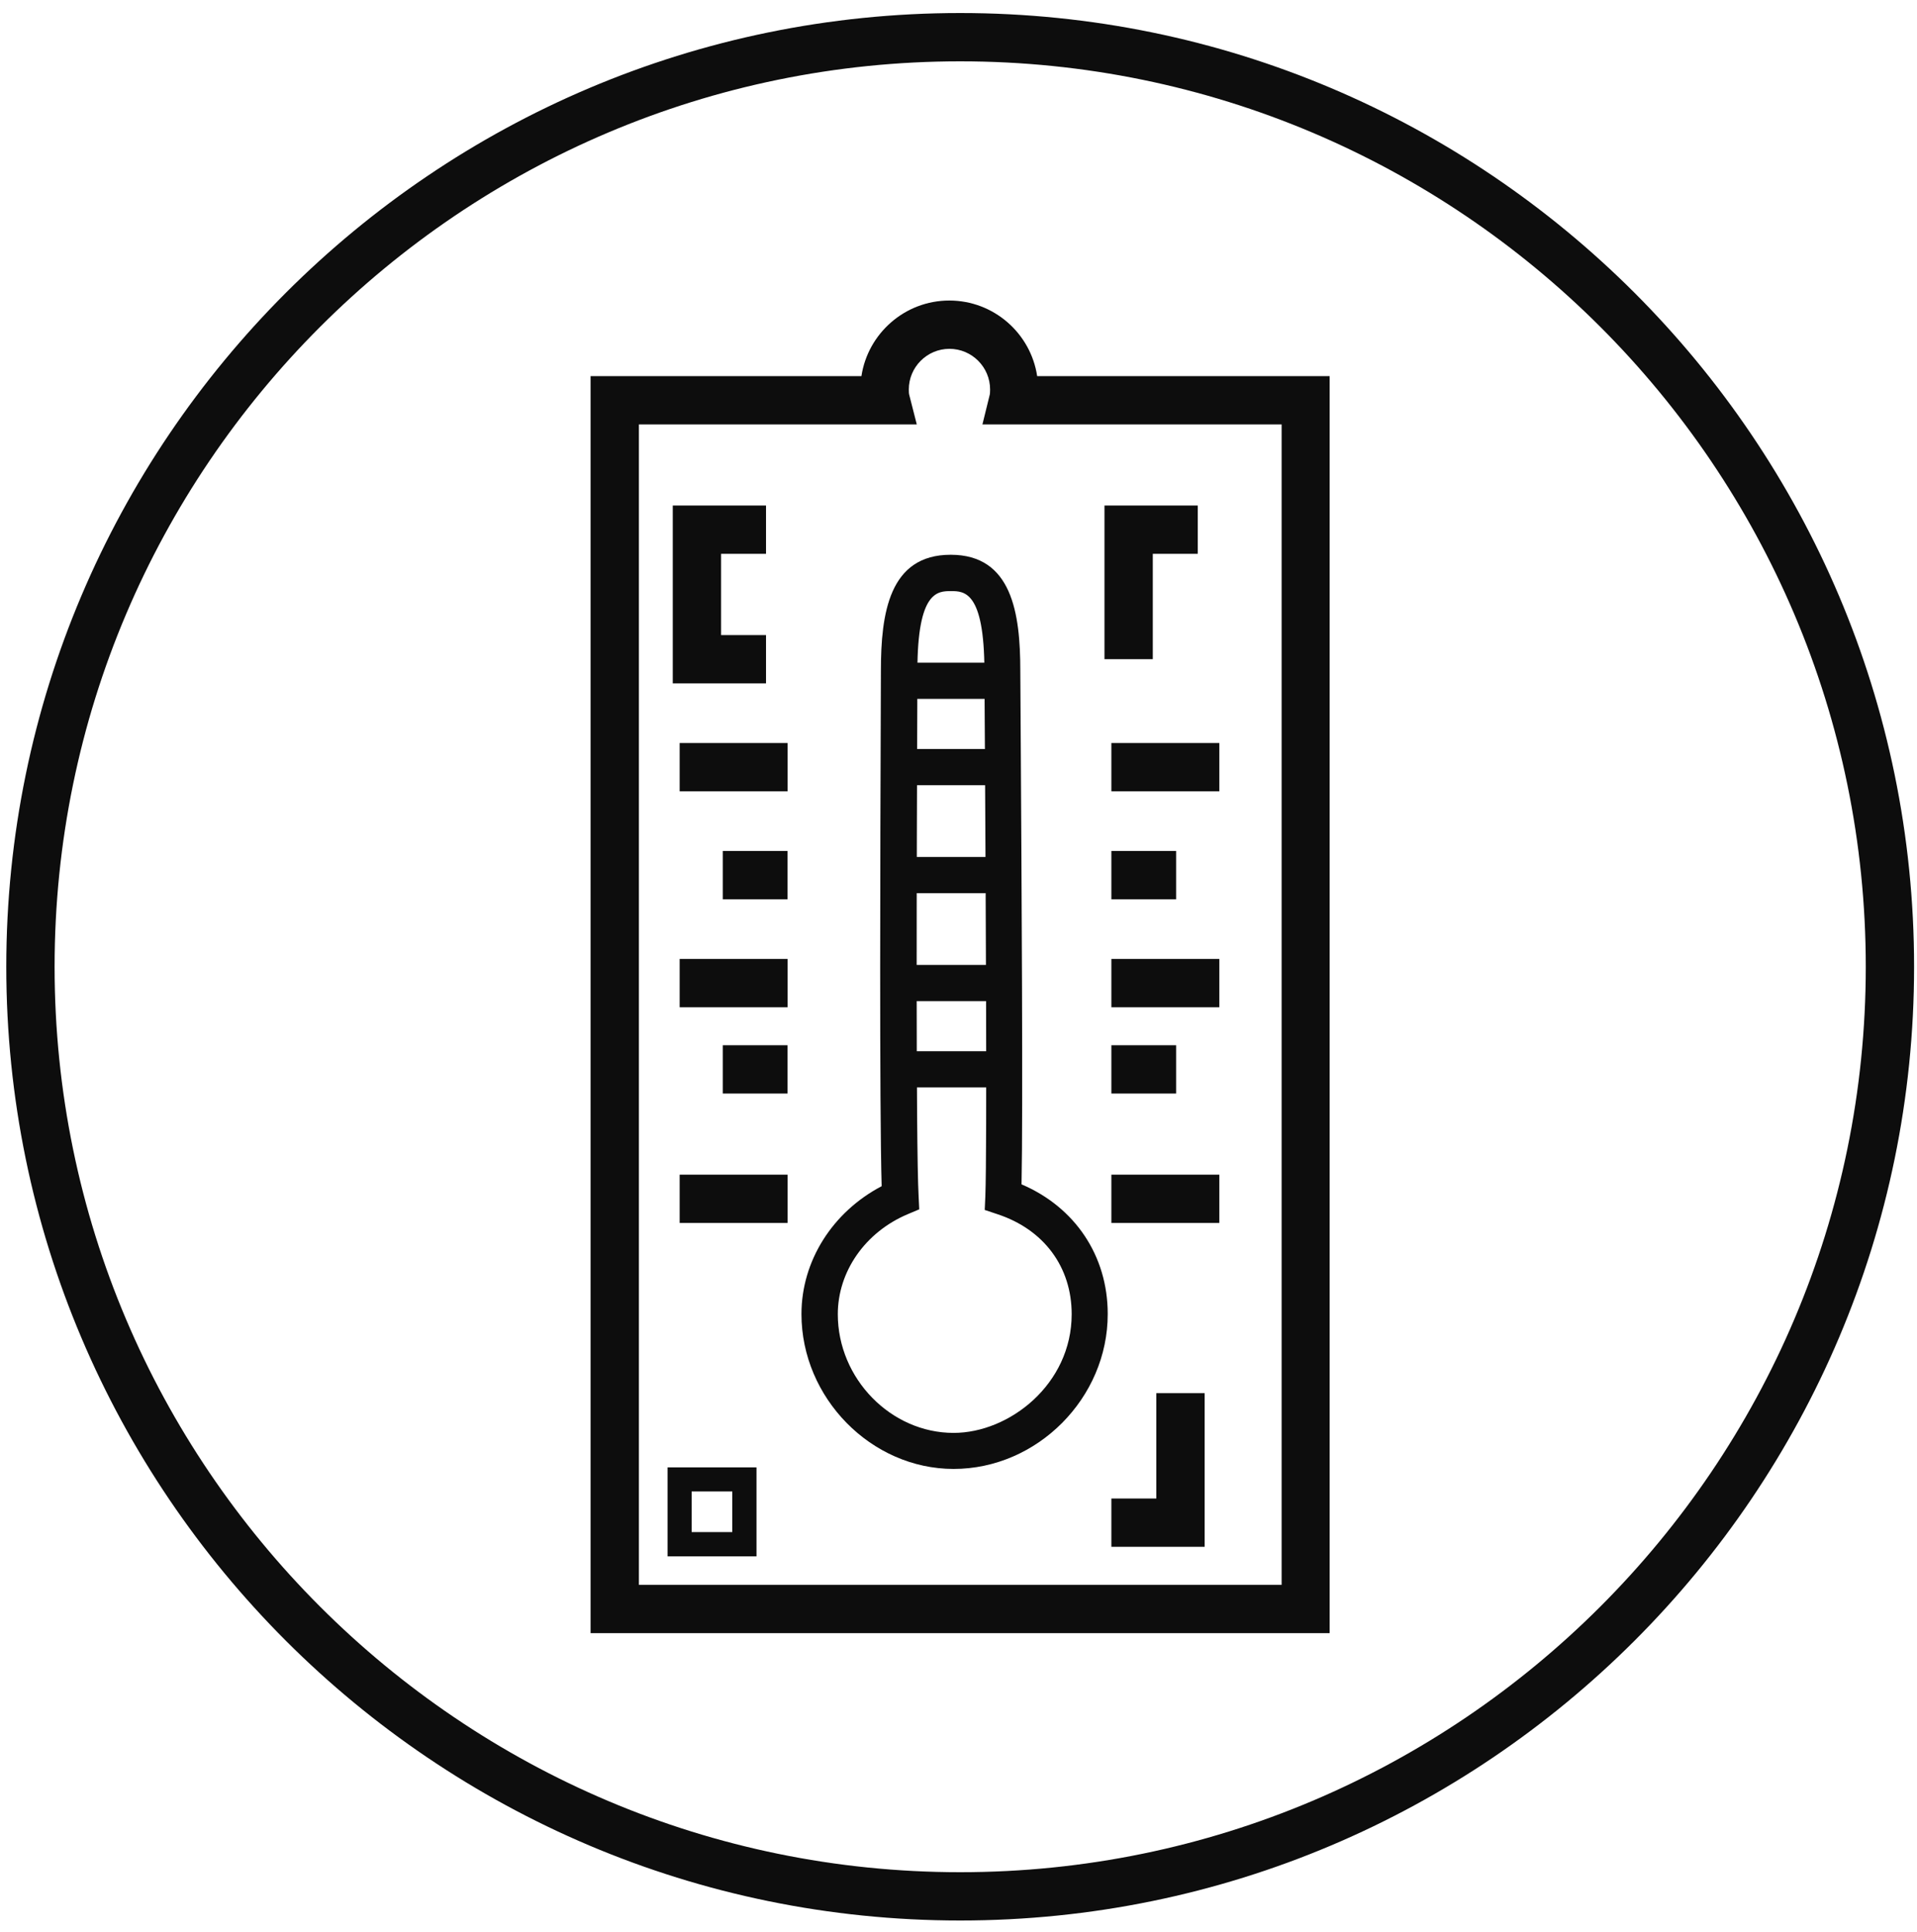
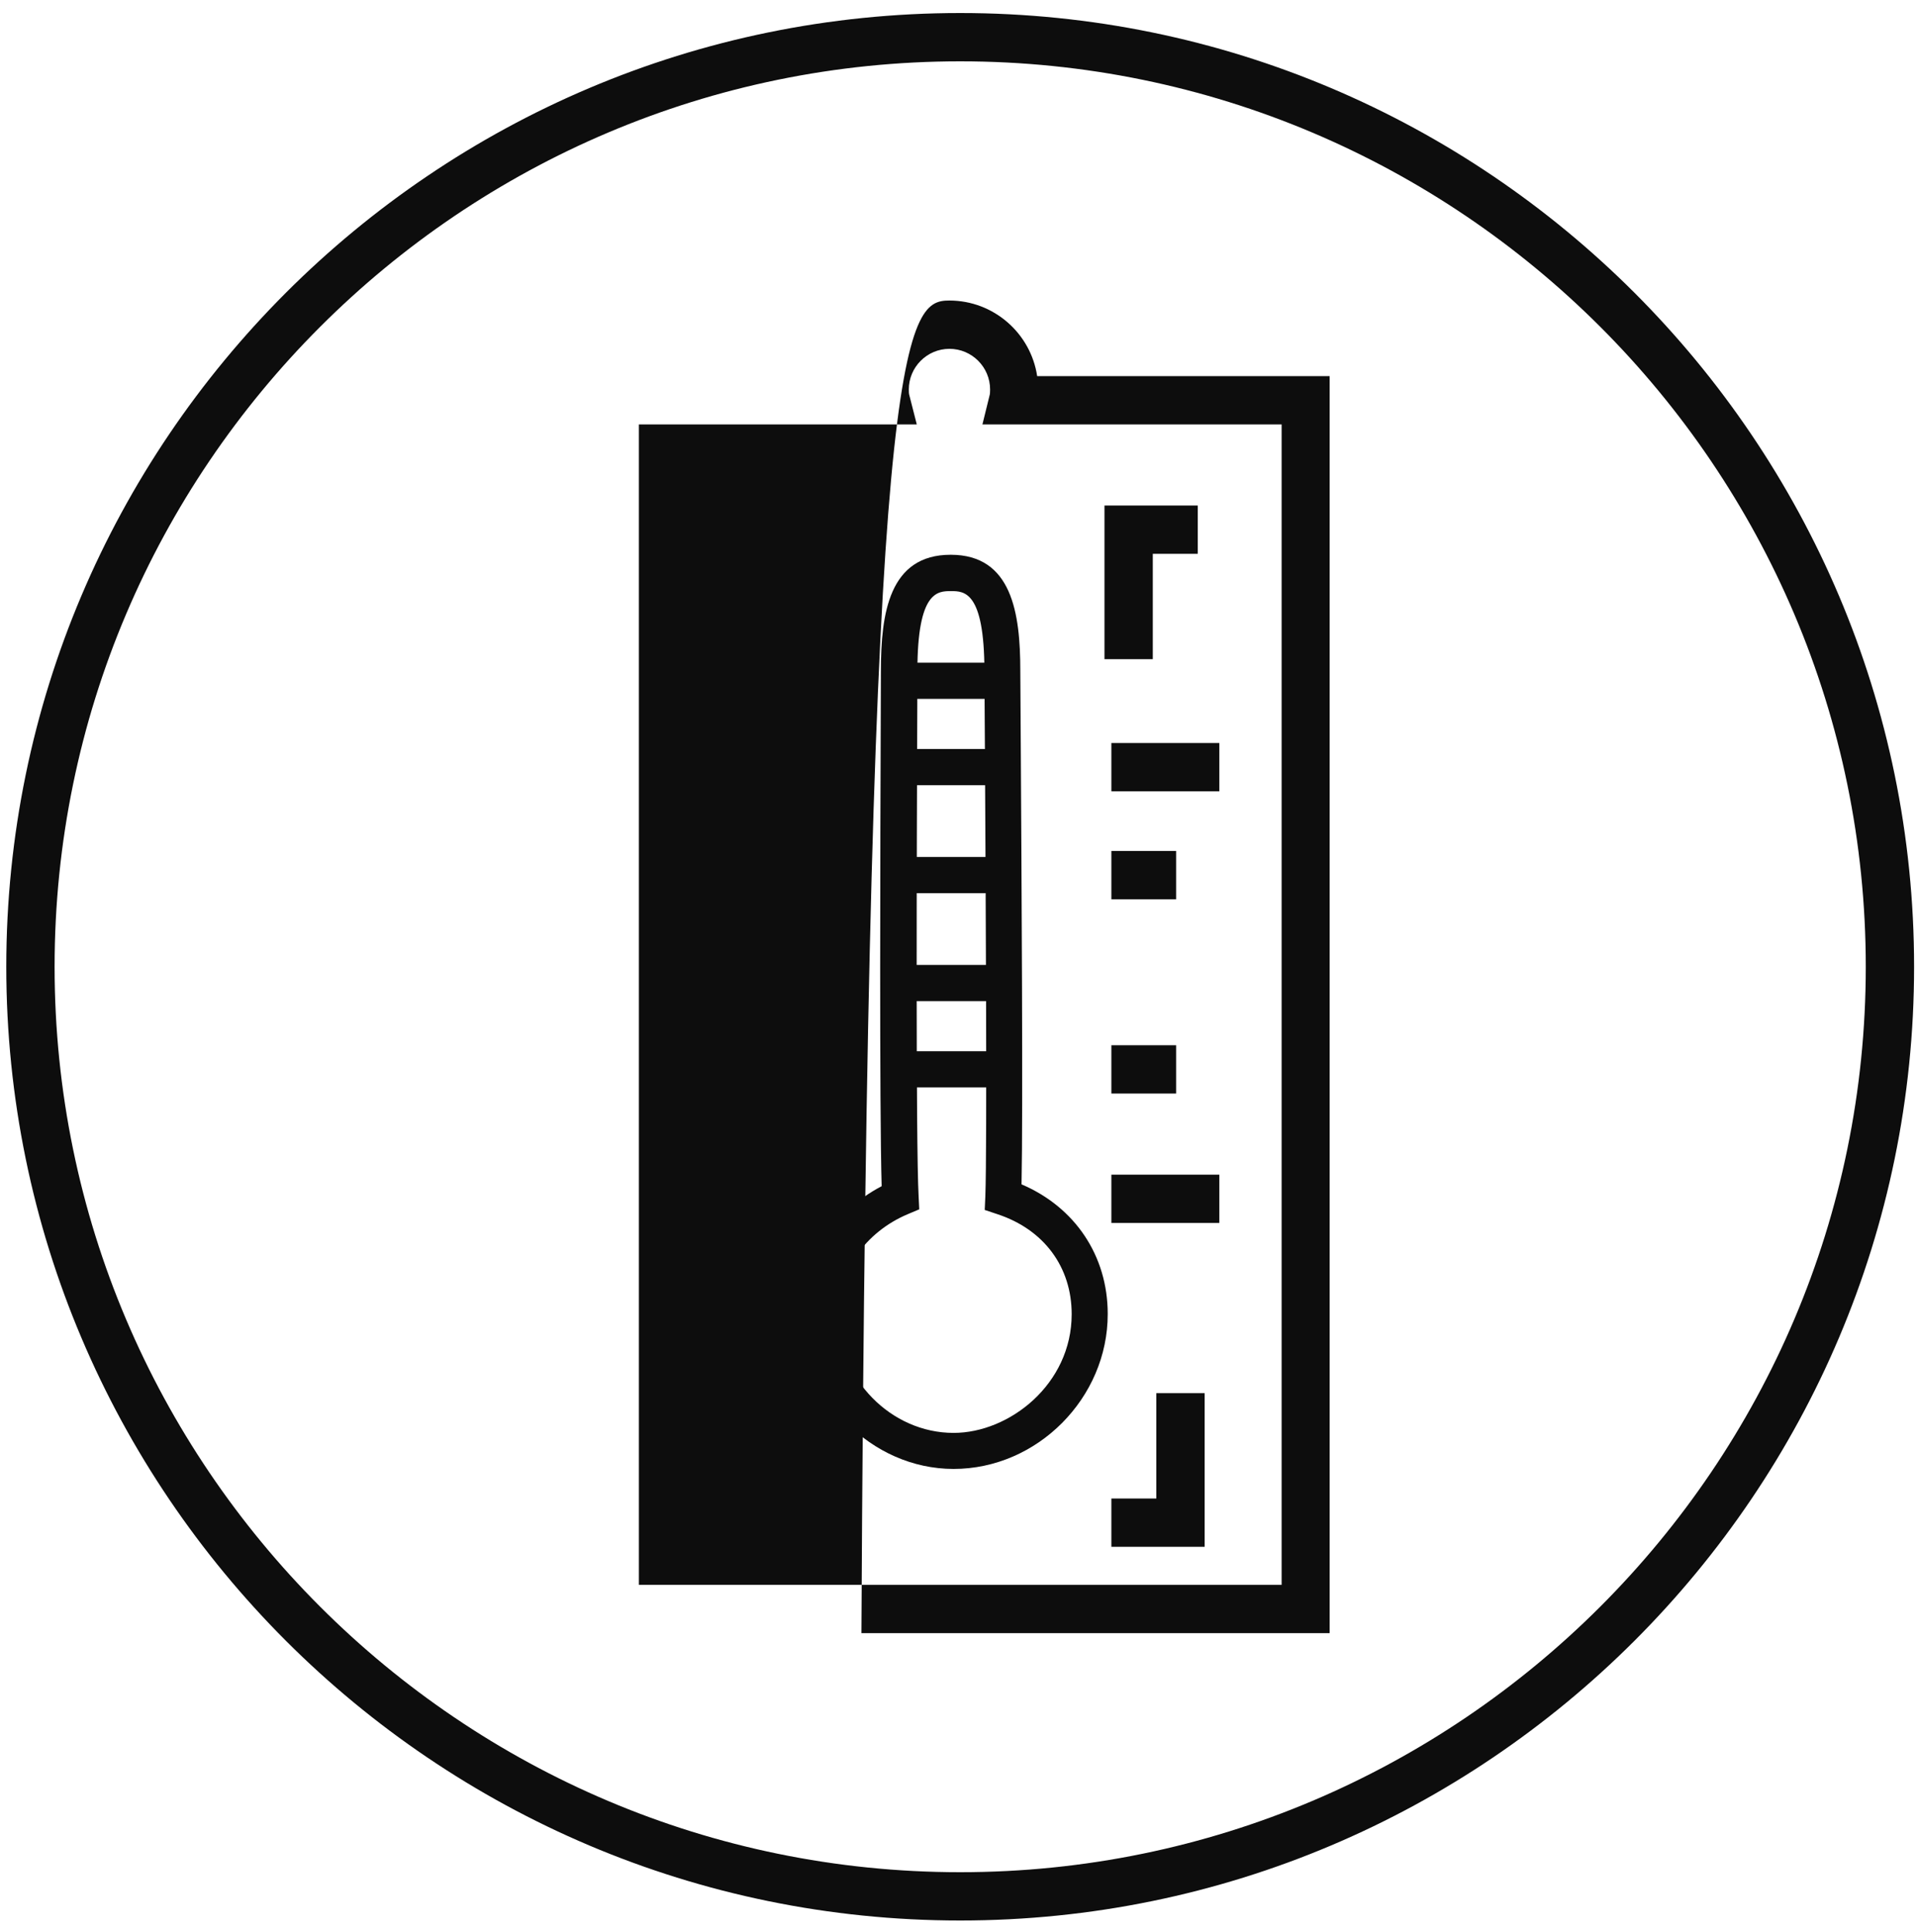
<svg xmlns="http://www.w3.org/2000/svg" width="125" height="126" viewBox="0 0 125 126" fill="none">
  <path d="M62.61 125.25C28.31 125.25 0.41 97.35 0.41 63.05C0.41 28.75 28.31 0.85 62.61 0.85C96.91 0.85 124.81 28.75 124.81 63.05C124.81 97.35 96.91 125.25 62.61 125.25ZM62.61 4C30.05 4 3.56 30.49 3.56 63.05C3.56 95.61 30.05 122.1 62.61 122.1C95.17 122.1 121.66 95.61 121.66 63.05C121.66 30.49 95.18 4 62.61 4Z" fill="#0D0D0D" />
  <path d="M62.18 95.8C56.81 95.8 52.26 91.17 52.26 85.7C52.26 82.23 54.29 79.04 57.49 77.36C57.34 72.32 57.4 54.63 57.43 46.81L57.44 43.74C57.44 40 57.98 36.18 61.99 36.18C65.99 36.18 66.53 40 66.53 43.74C66.53 44.29 66.54 46.06 66.56 48.54C66.61 57.1 66.71 72.54 66.61 77.24C70.1 78.73 72.23 81.9 72.23 85.69C72.24 91.17 67.64 95.8 62.18 95.8ZM62.01 38.55C61.14 38.55 59.82 38.55 59.82 43.75L59.81 46.83C59.78 54.41 59.71 74.55 59.9 78.04L59.94 78.87L59.18 79.19C56.42 80.36 54.63 82.92 54.63 85.71C54.63 89.91 58.09 93.45 62.18 93.45C65.82 93.45 69.88 90.27 69.88 85.71C69.88 82.63 68.07 80.19 65.05 79.19L64.21 78.91L64.25 78.02C64.37 74.81 64.27 57.09 64.22 48.57C64.2 46.08 64.19 44.3 64.19 43.75C64.18 38.55 62.87 38.55 62.01 38.55Z" fill="#0D0D0D" />
  <path d="M49.949 44.569H43.869V32.969H49.949V36.119H47.019V41.419H49.949V44.569Z" fill="#0D0D0D" />
  <path d="M75.169 42.989H72.019V32.969H78.1V36.119H75.169V42.989Z" fill="#0D0D0D" />
  <path d="M78.549 100.879H72.469V97.729H75.399V90.859H78.549V100.879Z" fill="#0D0D0D" />
-   <path d="M51.358 48.459H44.318V51.609H51.358V48.459Z" fill="#0D0D0D" />
  <path d="M65.429 48.85H58.389V51.21H65.429V48.85Z" fill="#0D0D0D" />
  <path d="M65.429 55.889H58.389V58.249H65.429V55.889Z" fill="#0D0D0D" />
  <path d="M65.429 62.93H58.389V65.29H65.429V62.93Z" fill="#0D0D0D" />
  <path d="M65.429 68.559H58.389V70.919H65.429V68.559Z" fill="#0D0D0D" />
  <path d="M65.429 43.219H58.389V45.579H65.429V43.219Z" fill="#0D0D0D" />
  <path d="M51.349 55.498H47.129V58.648H51.349V55.498Z" fill="#0D0D0D" />
  <path d="M51.358 62.539H44.318V65.689H51.358V62.539Z" fill="#0D0D0D" />
-   <path d="M51.358 76.609H44.318V79.759H51.358V76.609Z" fill="#0D0D0D" />
  <path d="M51.349 68.168H47.129V71.318H51.349V68.168Z" fill="#0D0D0D" />
  <path d="M79.509 48.459H72.469V51.609H79.509V48.459Z" fill="#0D0D0D" />
  <path d="M76.689 55.498H72.469V58.648H76.689V55.498Z" fill="#0D0D0D" />
-   <path d="M79.509 62.539H72.469V65.689H79.509V62.539Z" fill="#0D0D0D" />
  <path d="M79.509 76.609H72.469V79.759H79.509V76.609Z" fill="#0D0D0D" />
  <path d="M76.689 68.168H72.469V71.318H76.689V68.168Z" fill="#0D0D0D" />
  <path d="M49.329 101.499H43.529V95.699H49.329V101.499ZM45.099 99.919H47.749V97.269H45.099V99.919Z" fill="#0D0D0D" />
-   <path d="M86.71 106.51H38.51V24.53H56.17C56.59 21.75 59 19.6 61.9 19.6C64.8 19.6 67.21 21.74 67.63 24.53H86.7V106.51H86.71ZM41.67 103.36H83.57V27.68H64.06L64.54 25.73C64.55 25.68 64.56 25.59 64.56 25.4C64.56 23.94 63.37 22.75 61.91 22.75C60.45 22.75 59.26 23.94 59.26 25.4C59.26 25.6 59.27 25.68 59.28 25.72L59.78 27.68H41.66V103.36H41.67Z" fill="#0D0D0D" />
+   <path d="M86.71 106.51H38.51H56.17C56.59 21.75 59 19.6 61.9 19.6C64.8 19.6 67.21 21.74 67.63 24.53H86.7V106.51H86.71ZM41.67 103.36H83.57V27.68H64.06L64.54 25.73C64.55 25.68 64.56 25.59 64.56 25.4C64.56 23.94 63.37 22.75 61.91 22.75C60.45 22.75 59.26 23.94 59.26 25.4C59.26 25.6 59.27 25.68 59.28 25.72L59.78 27.68H41.66V103.36H41.67Z" fill="#0D0D0D" />
</svg>